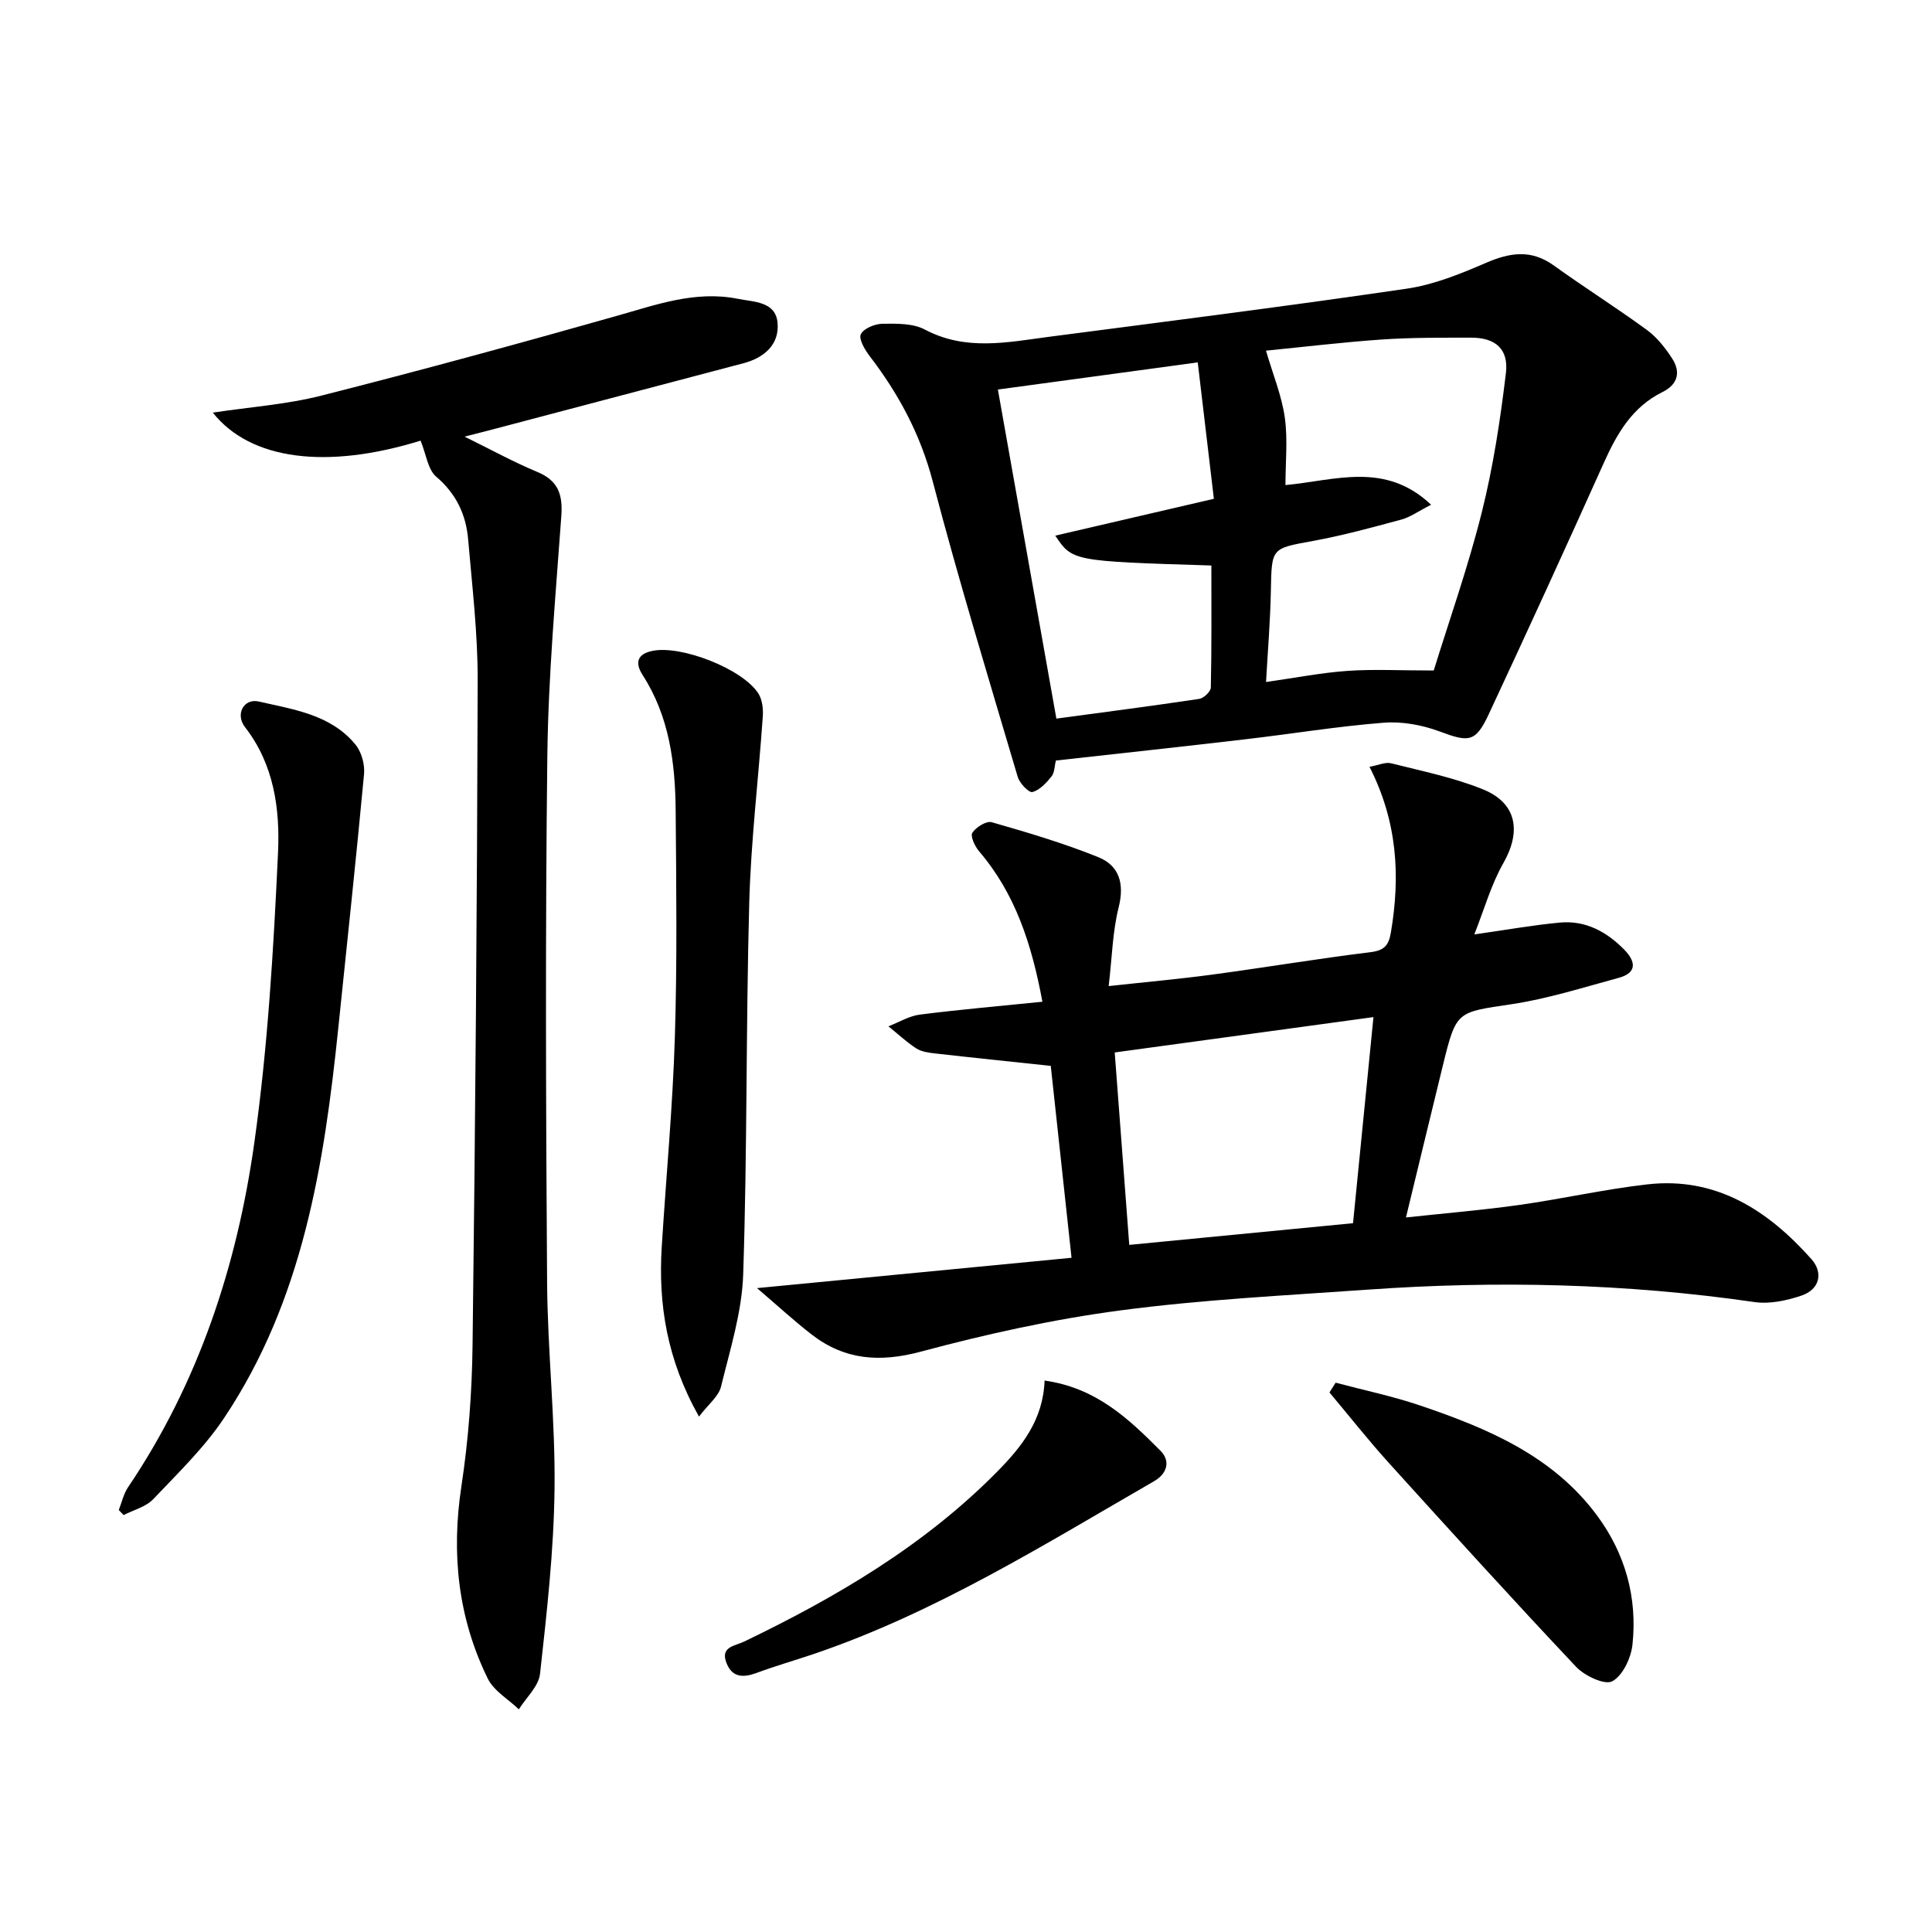
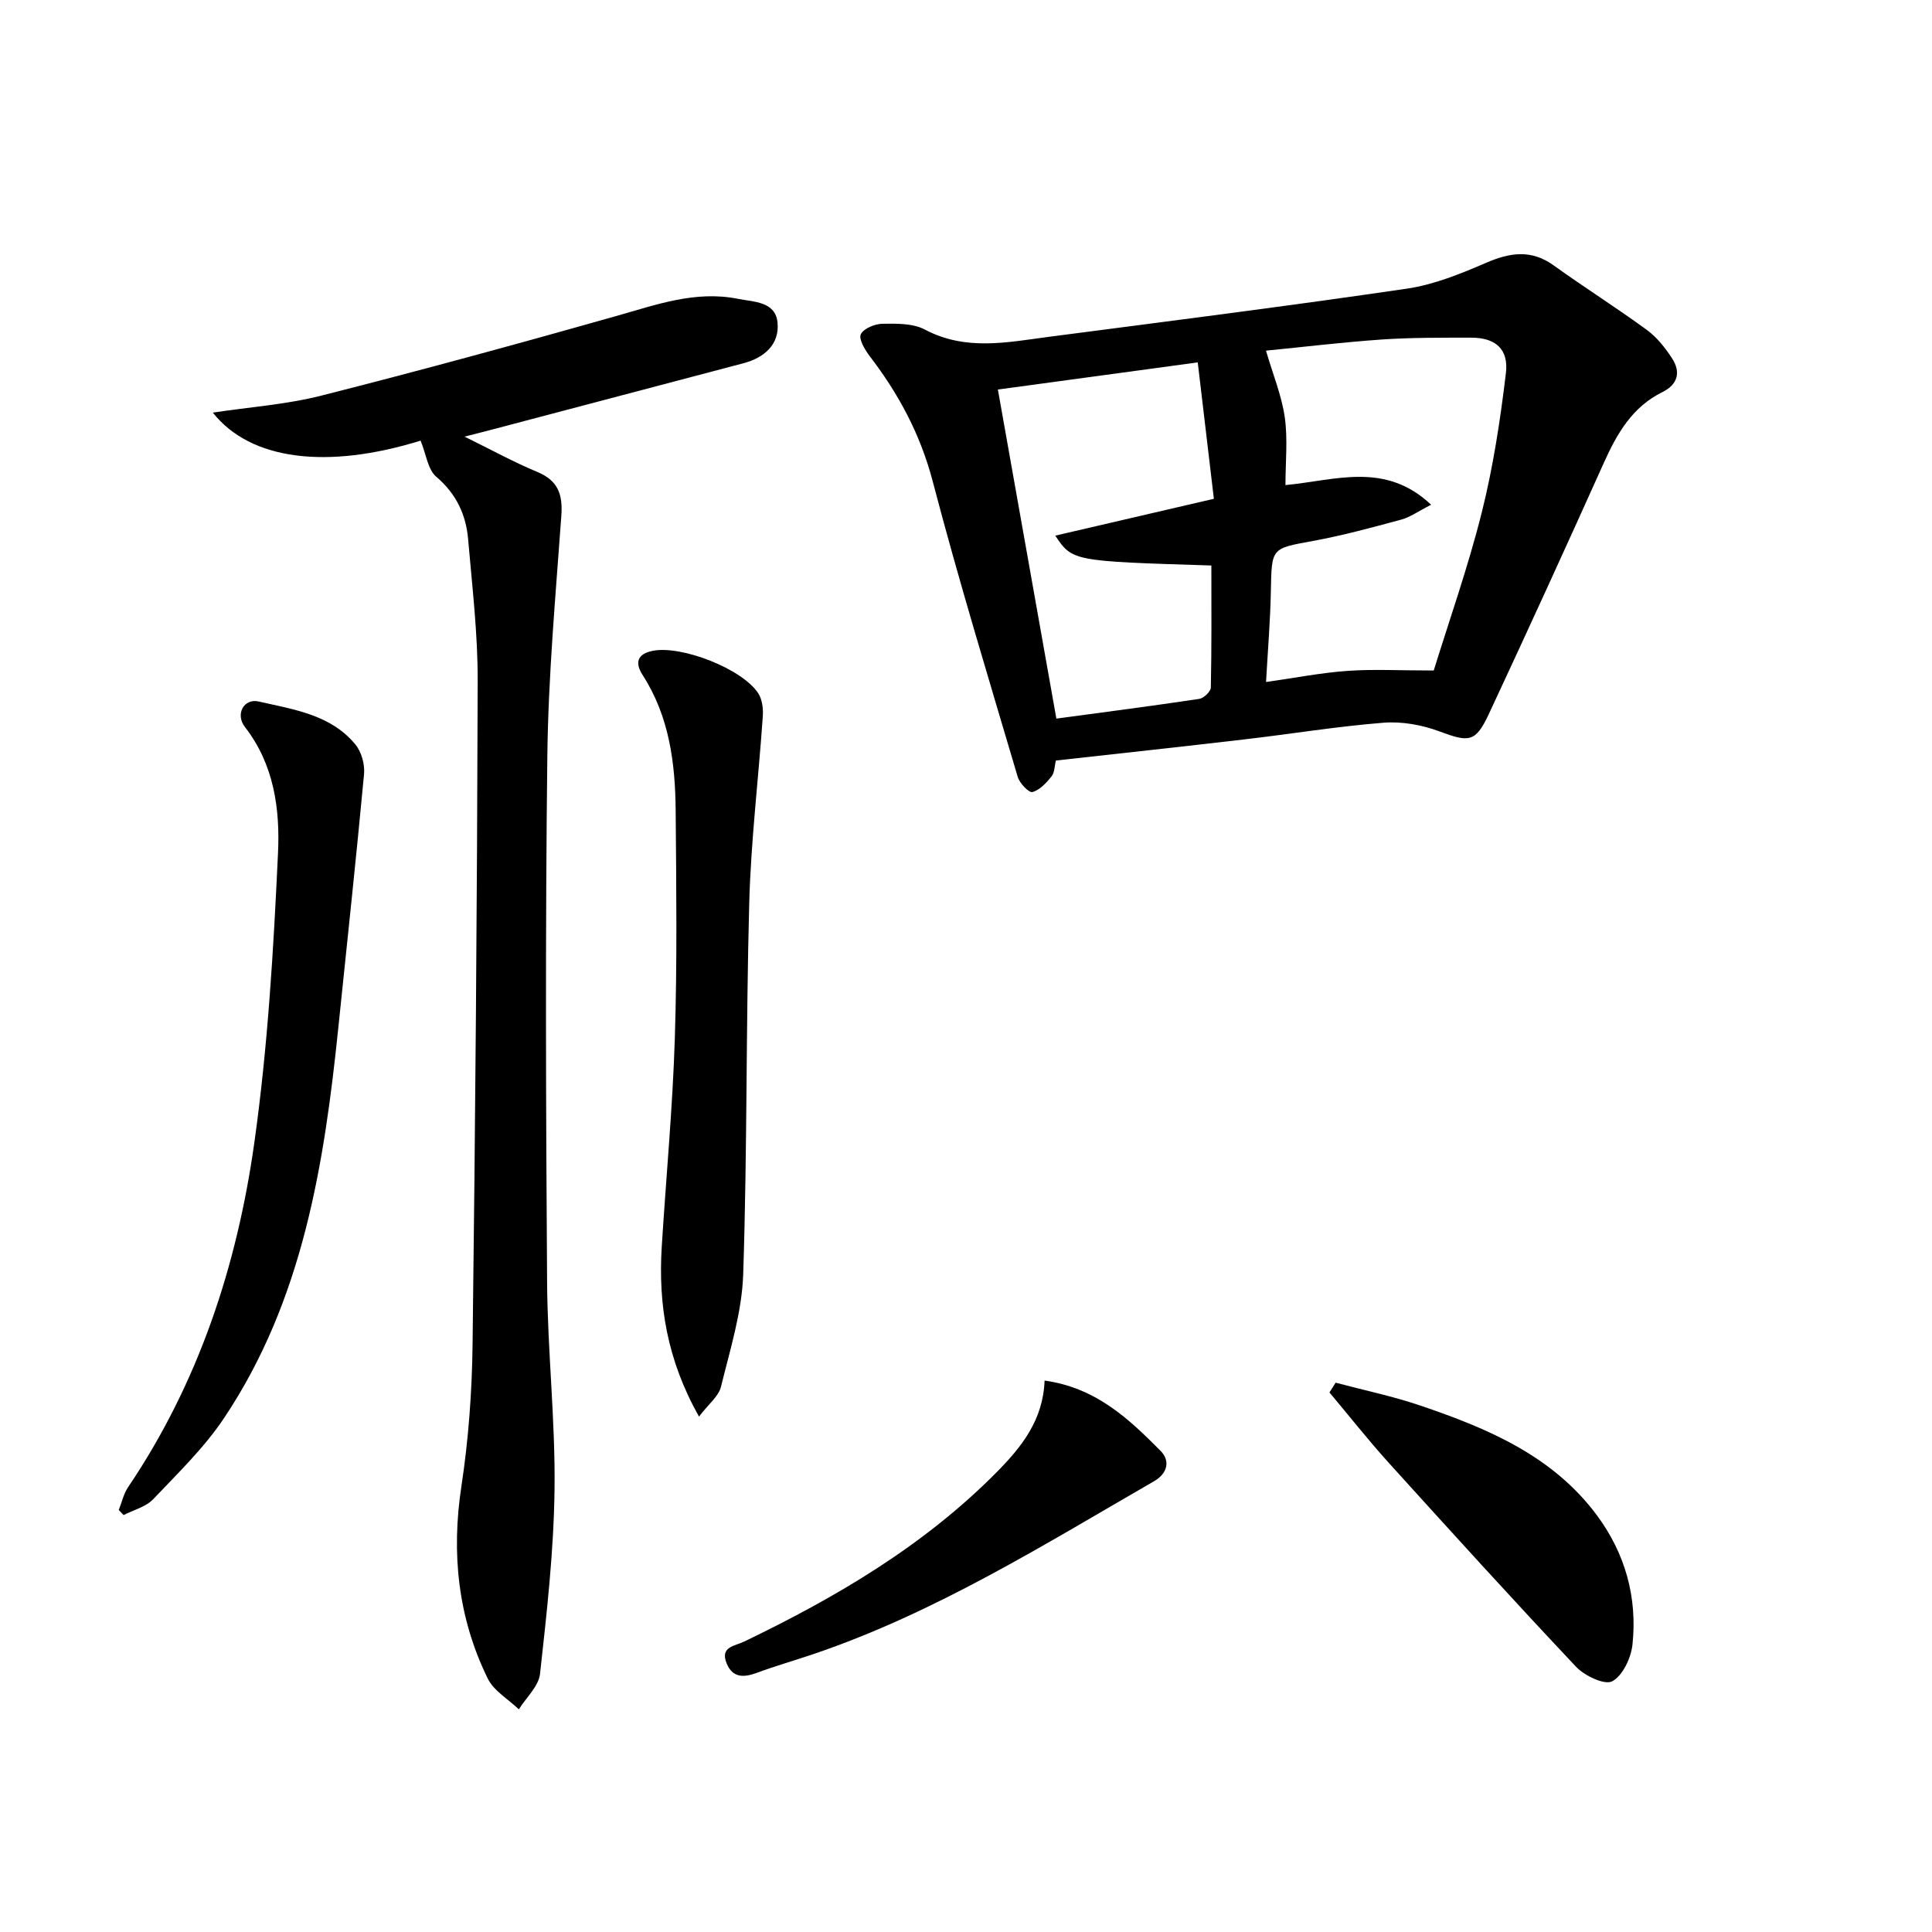
<svg xmlns="http://www.w3.org/2000/svg" enable-background="new 0 0 400 400" viewBox="0 0 400 400">
-   <path d="m156.73 266.69c22.34-2.15 43.25-4.17 65.12-6.28-1.51-14-2.93-27.06-4.3-39.73-8.6-.92-16.34-1.71-24.07-2.59-1.31-.15-2.76-.36-3.81-1.05-2.03-1.33-3.83-3.02-5.73-4.55 2.17-.84 4.29-2.15 6.53-2.43 8.33-1.06 16.71-1.78 25.35-2.66-2.23-11.98-5.63-22.41-13.12-31.16-.87-1.02-1.84-3.12-1.38-3.83.75-1.16 2.9-2.49 4-2.18 7.44 2.13 14.9 4.34 22.06 7.23 4.34 1.75 5.46 5.47 4.23 10.38-1.27 5.05-1.37 10.39-2.07 16.32 7.85-.86 14.74-1.47 21.59-2.4 10.86-1.46 21.67-3.28 32.54-4.61 2.93-.36 3.85-1.38 4.31-4.16 1.95-11.6 1.36-22.84-4.44-34.23 1.84-.33 3.28-1.03 4.47-.73 6.4 1.62 12.97 2.94 19.05 5.41 7 2.84 7.93 8.7 4.2 15.25-2.55 4.47-3.96 9.59-6.02 14.77 6.7-.95 12.18-1.93 17.7-2.45 5.31-.5 9.68 1.88 13.33 5.59 2.39 2.44 2.75 4.8-1.16 5.86-7.34 1.99-14.66 4.32-22.15 5.45-11.36 1.7-11.44 1.31-14.22 12.64-2.53 10.3-5 20.61-7.65 31.51 8.07-.87 15.8-1.51 23.47-2.59 8.86-1.25 17.63-3.25 26.51-4.26 14.25-1.62 24.97 5.38 33.95 15.46 2.52 2.83 1.76 6.3-2.1 7.59-3.05 1.02-6.55 1.77-9.66 1.32-26.63-3.86-53.35-4.47-80.14-2.57-17.06 1.21-34.19 2.05-51.12 4.29-13.92 1.84-27.76 4.9-41.34 8.54-8.47 2.27-15.73 1.76-22.57-3.51-3.65-2.82-7.03-5.95-11.36-9.64zm74.06-48.79c1 13.18 2 26.48 3.01 39.84 15.9-1.54 30.86-2.99 46.33-4.49 1.42-14.3 2.83-28.61 4.23-42.67-17.99 2.45-35.19 4.8-53.57 7.32z" />
  <path d="m218.61 157.46c-.29 1.15-.26 2.49-.9 3.29-1.07 1.33-2.44 2.83-3.96 3.23-.73.19-2.66-1.82-3.04-3.13-6.02-20.35-12.22-40.66-17.6-61.19-2.56-9.76-7.07-18.13-13.08-25.97-.99-1.3-2.29-3.53-1.8-4.5.61-1.21 2.92-2.14 4.51-2.16 2.94-.04 6.3-.1 8.76 1.21 8.46 4.48 17.08 2.62 25.7 1.49 24.69-3.22 49.39-6.35 74.03-9.96 5.63-.82 11.15-3.07 16.43-5.35 4.96-2.14 9.35-2.83 14.03.54 6.35 4.57 12.97 8.74 19.28 13.35 2.07 1.52 3.8 3.7 5.21 5.88 1.85 2.84 1.22 5.4-2 6.99-6.23 3.07-9.4 8.58-12.12 14.64-7.82 17.4-15.76 34.76-23.83 52.05-2.74 5.87-4.12 5.83-10.2 3.56-3.6-1.34-7.76-2.1-11.56-1.8-9.57.75-19.08 2.32-28.63 3.43-12.87 1.51-25.75 2.9-39.23 4.4zm78.23-18.64c3.16-10.24 7.09-21.34 9.94-32.71 2.37-9.45 3.84-19.17 5-28.85.61-5.03-2.21-7.36-7.19-7.35-6.16.01-12.34-.04-18.48.38-8.21.57-16.4 1.56-24 2.31 1.46 5 3.25 9.32 3.89 13.81.64 4.53.14 9.23.14 14.02 10.37-.97 20.62-4.93 30.16 4.07-2.71 1.38-4.34 2.58-6.16 3.07-6.06 1.64-12.14 3.3-18.31 4.43-8.63 1.58-8.54 1.38-8.71 10.32-.12 6.23-.64 12.45-1 18.88 6.03-.85 11.42-1.92 16.85-2.3 5.39-.38 10.81-.08 17.87-.08zm-78.13 9.96c9.93-1.34 19.76-2.61 29.57-4.08.94-.14 2.39-1.52 2.41-2.35.18-8.43.11-16.86.11-25.27-28.76-.89-28.76-.89-32.32-6.18 10.81-2.51 21.36-4.96 32.84-7.63-1.09-9.2-2.16-18.25-3.34-28.24-14.4 1.95-27.64 3.75-41.38 5.62 4.16 23.4 8.11 45.66 12.11 68.13z" />
  <path d="m87.08 91.23c-19.32 5.98-35.17 4.1-43.02-5.8 7.64-1.16 15.22-1.68 22.46-3.52 20.41-5.17 40.73-10.73 61-16.46 8.32-2.35 16.45-5.35 25.27-3.58 3.29.66 7.77.53 8.19 4.92.43 4.49-2.7 7.26-7.04 8.41-17.64 4.66-35.27 9.31-52.91 13.96-1.28.34-2.57.66-4.85 1.24 5.52 2.71 10.18 5.28 15.06 7.31 4.32 1.79 5.29 4.66 4.98 9.07-1.19 16.56-2.7 33.14-2.9 49.73-.43 36.32-.3 72.66-.05 108.98.1 14.29 1.72 28.58 1.54 42.86-.15 12.75-1.6 25.5-3 38.19-.28 2.58-2.86 4.91-4.39 7.36-2.19-2.11-5.19-3.82-6.44-6.38-6.17-12.6-7.57-25.88-5.45-39.82 1.47-9.66 2.19-19.52 2.31-29.3.57-45.8.94-91.61 1.06-137.41.03-9.78-1.14-19.58-1.98-29.35-.44-5.11-2.47-9.42-6.6-12.94-1.74-1.47-2.07-4.59-3.24-7.47z" />
  <path d="m144.72 293.29c-6.64-11.79-8.46-23.23-7.71-35.21.9-14.41 2.26-28.81 2.71-43.23.49-15.64.3-31.31.17-46.96-.08-9.86-1.3-19.53-6.84-28.13-1.59-2.47-1.22-4.37 2.12-5.02 5.95-1.16 18.58 3.74 21.84 8.84.81 1.27 1.03 3.17.92 4.74-.89 12.89-2.46 25.75-2.81 38.65-.69 25.62-.4 51.26-1.25 76.88-.26 7.81-2.72 15.58-4.6 23.27-.5 2-2.6 3.6-4.55 6.17z" />
  <path d="m24.59 312.63c.63-1.58.99-3.33 1.92-4.71 14.61-21.64 22.57-45.88 26.15-71.37 2.79-19.84 3.97-39.95 4.9-59.99.42-9-.8-18.25-6.83-26.01-2.09-2.69-.23-6.02 2.84-5.31 7.21 1.66 14.91 2.69 20.02 8.91 1.26 1.53 1.97 4.13 1.78 6.14-1.63 17.5-3.52 34.97-5.32 52.45-2.93 28.39-7.34 56.41-23.63 80.81-4.1 6.15-9.56 11.43-14.69 16.83-1.52 1.6-4.06 2.23-6.14 3.3-.33-.35-.67-.7-1-1.05z" />
-   <path d="m276.53 286.27c5.85 1.56 11.8 2.79 17.51 4.73 13.94 4.72 27.44 10.39 36.6 22.75 5.84 7.88 8.38 16.97 7.35 26.71-.29 2.78-2.01 6.46-4.19 7.63-1.56.84-5.72-1.12-7.49-3-13.1-13.89-25.93-28.03-38.74-42.18-4.27-4.72-8.22-9.74-12.32-14.62.43-.67.85-1.35 1.28-2.02z" />
+   <path d="m276.53 286.27c5.85 1.56 11.8 2.79 17.51 4.73 13.94 4.72 27.44 10.39 36.6 22.75 5.84 7.88 8.38 16.97 7.35 26.71-.29 2.78-2.01 6.46-4.19 7.63-1.56.84-5.72-1.12-7.49-3-13.1-13.89-25.93-28.03-38.74-42.18-4.27-4.72-8.22-9.74-12.32-14.62.43-.67.85-1.35 1.28-2.02" />
  <path d="m216.27 285.83c10.69 1.5 17.45 7.95 24 14.54 2.13 2.14 1.36 4.74-1.3 6.28-22.87 13.19-45.3 27.24-70.52 35.8-3.92 1.33-7.9 2.46-11.78 3.9-2.71 1-5 1.04-6.22-1.95-1.43-3.49 1.68-3.59 3.64-4.54 19.13-9.21 37.28-19.89 52.34-35.14 5.06-5.14 9.54-10.69 9.84-18.89z" />
</svg>